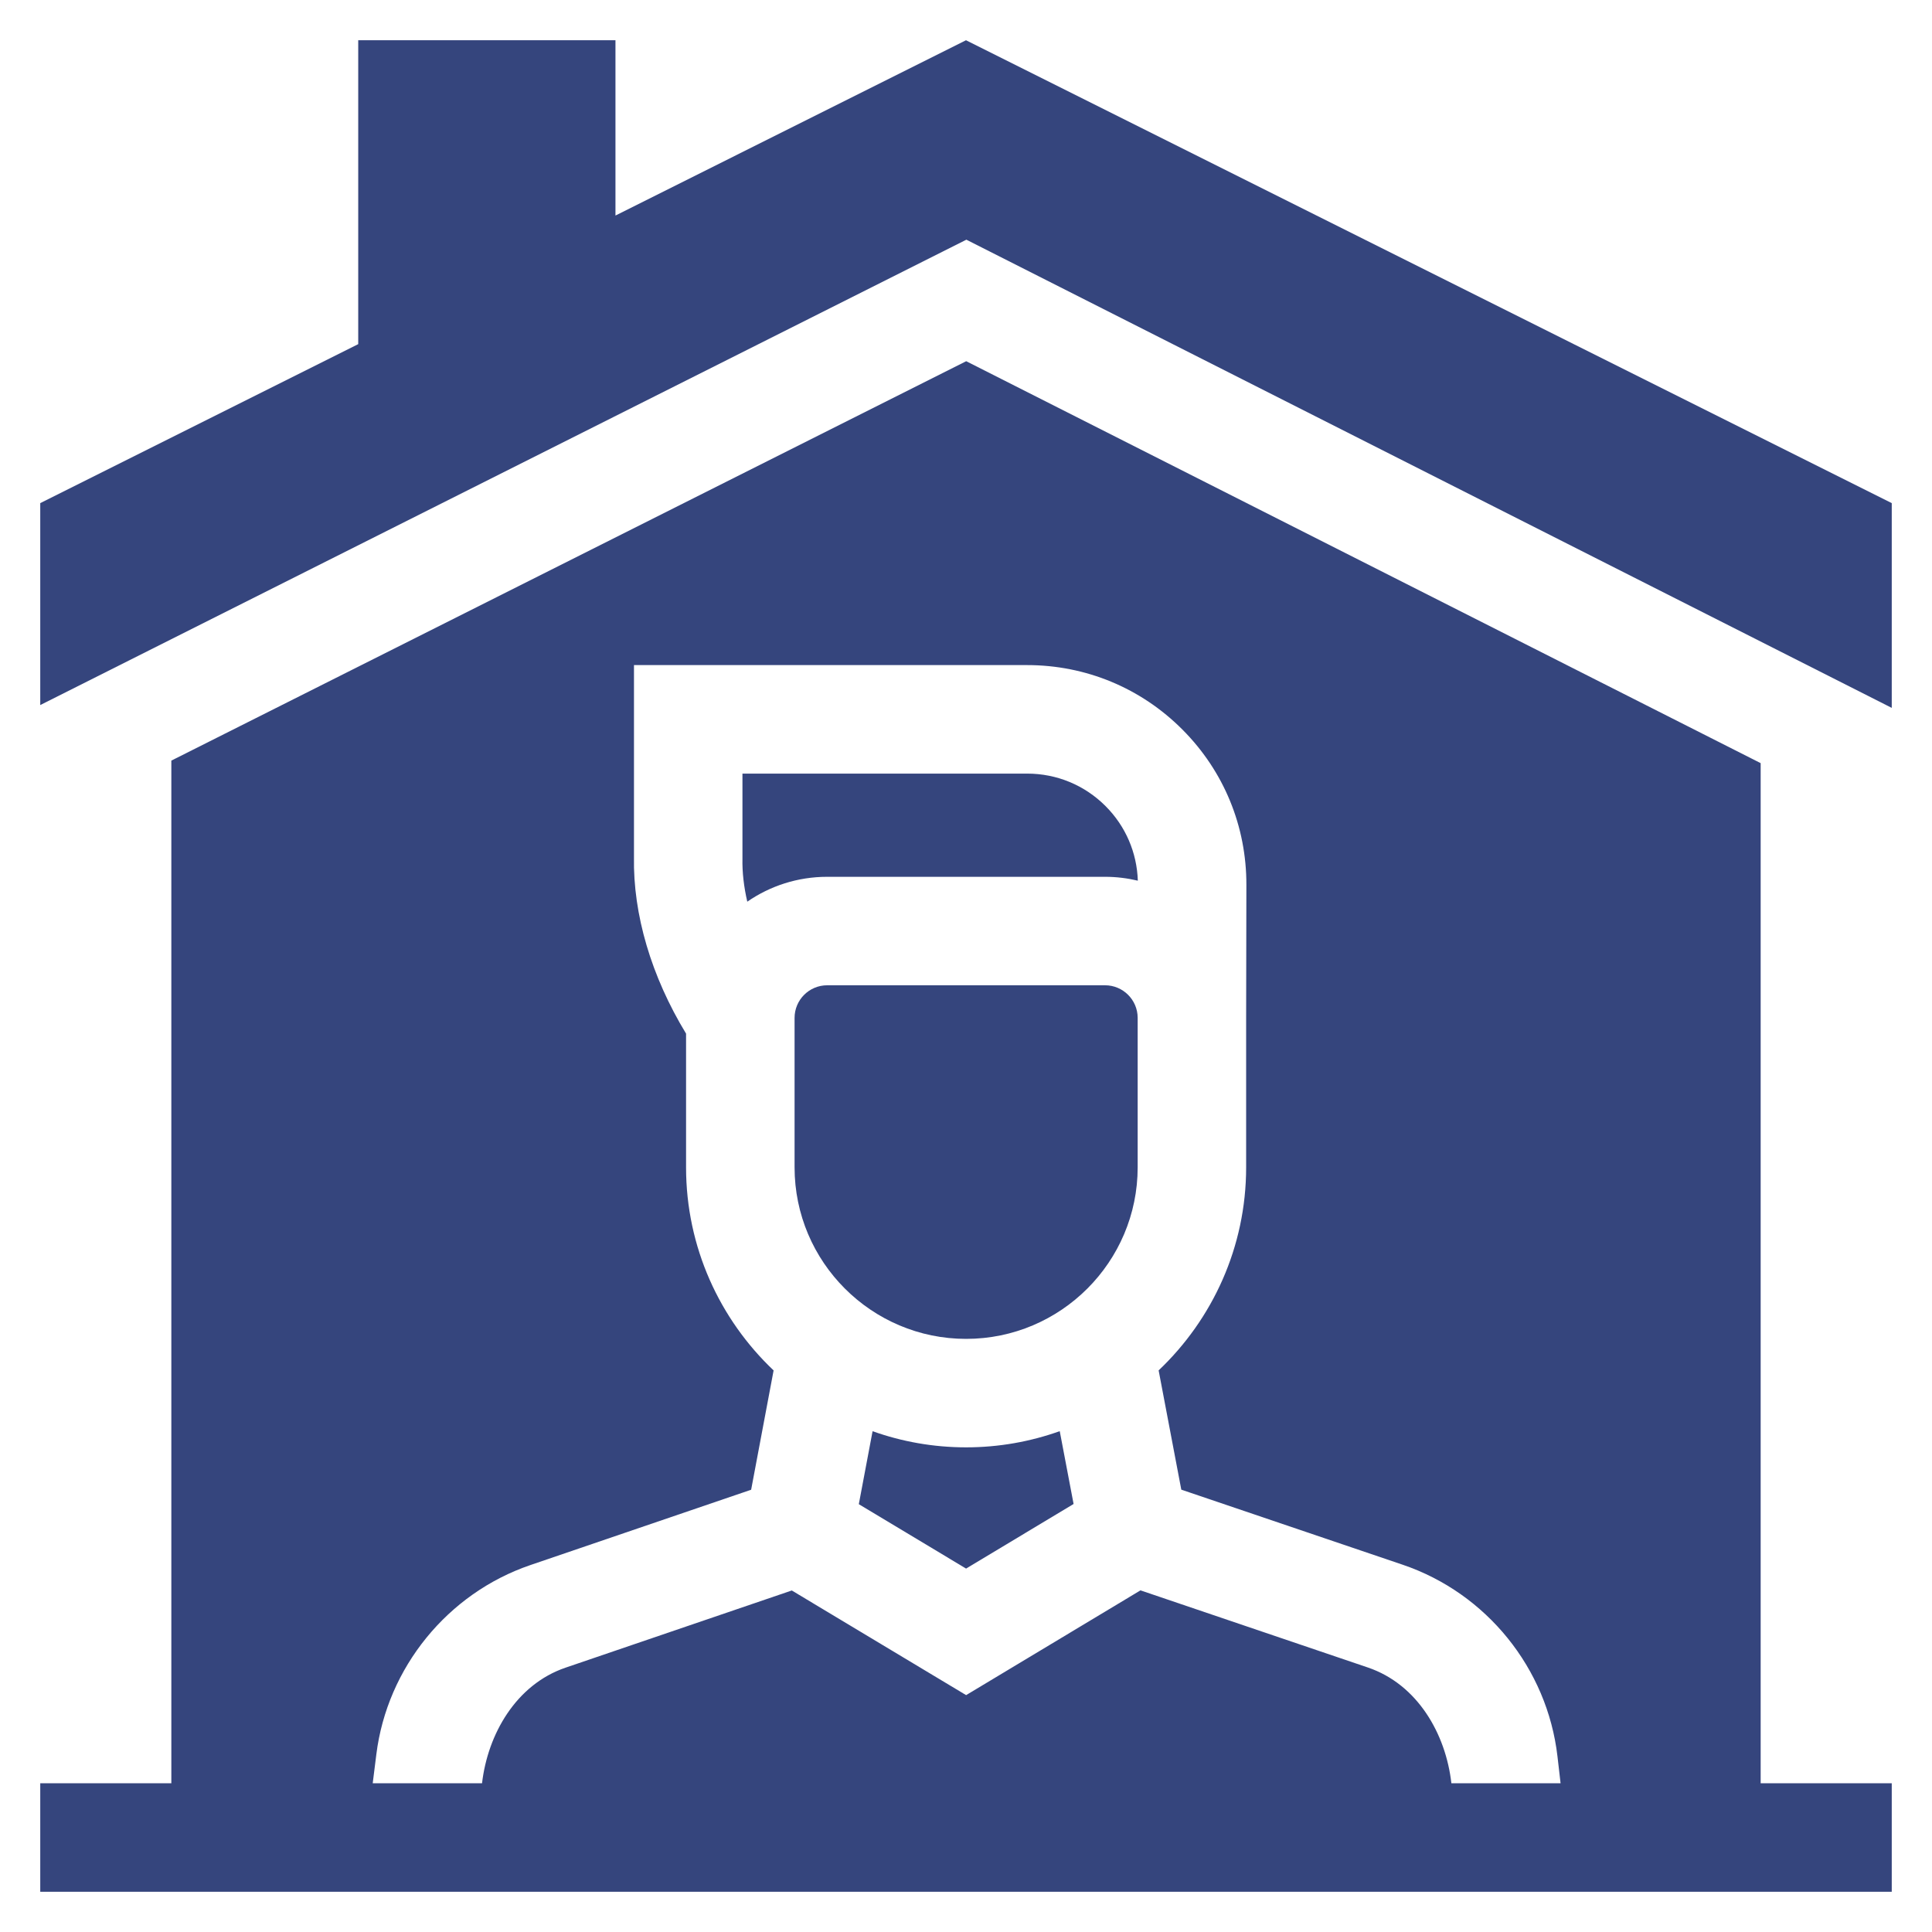
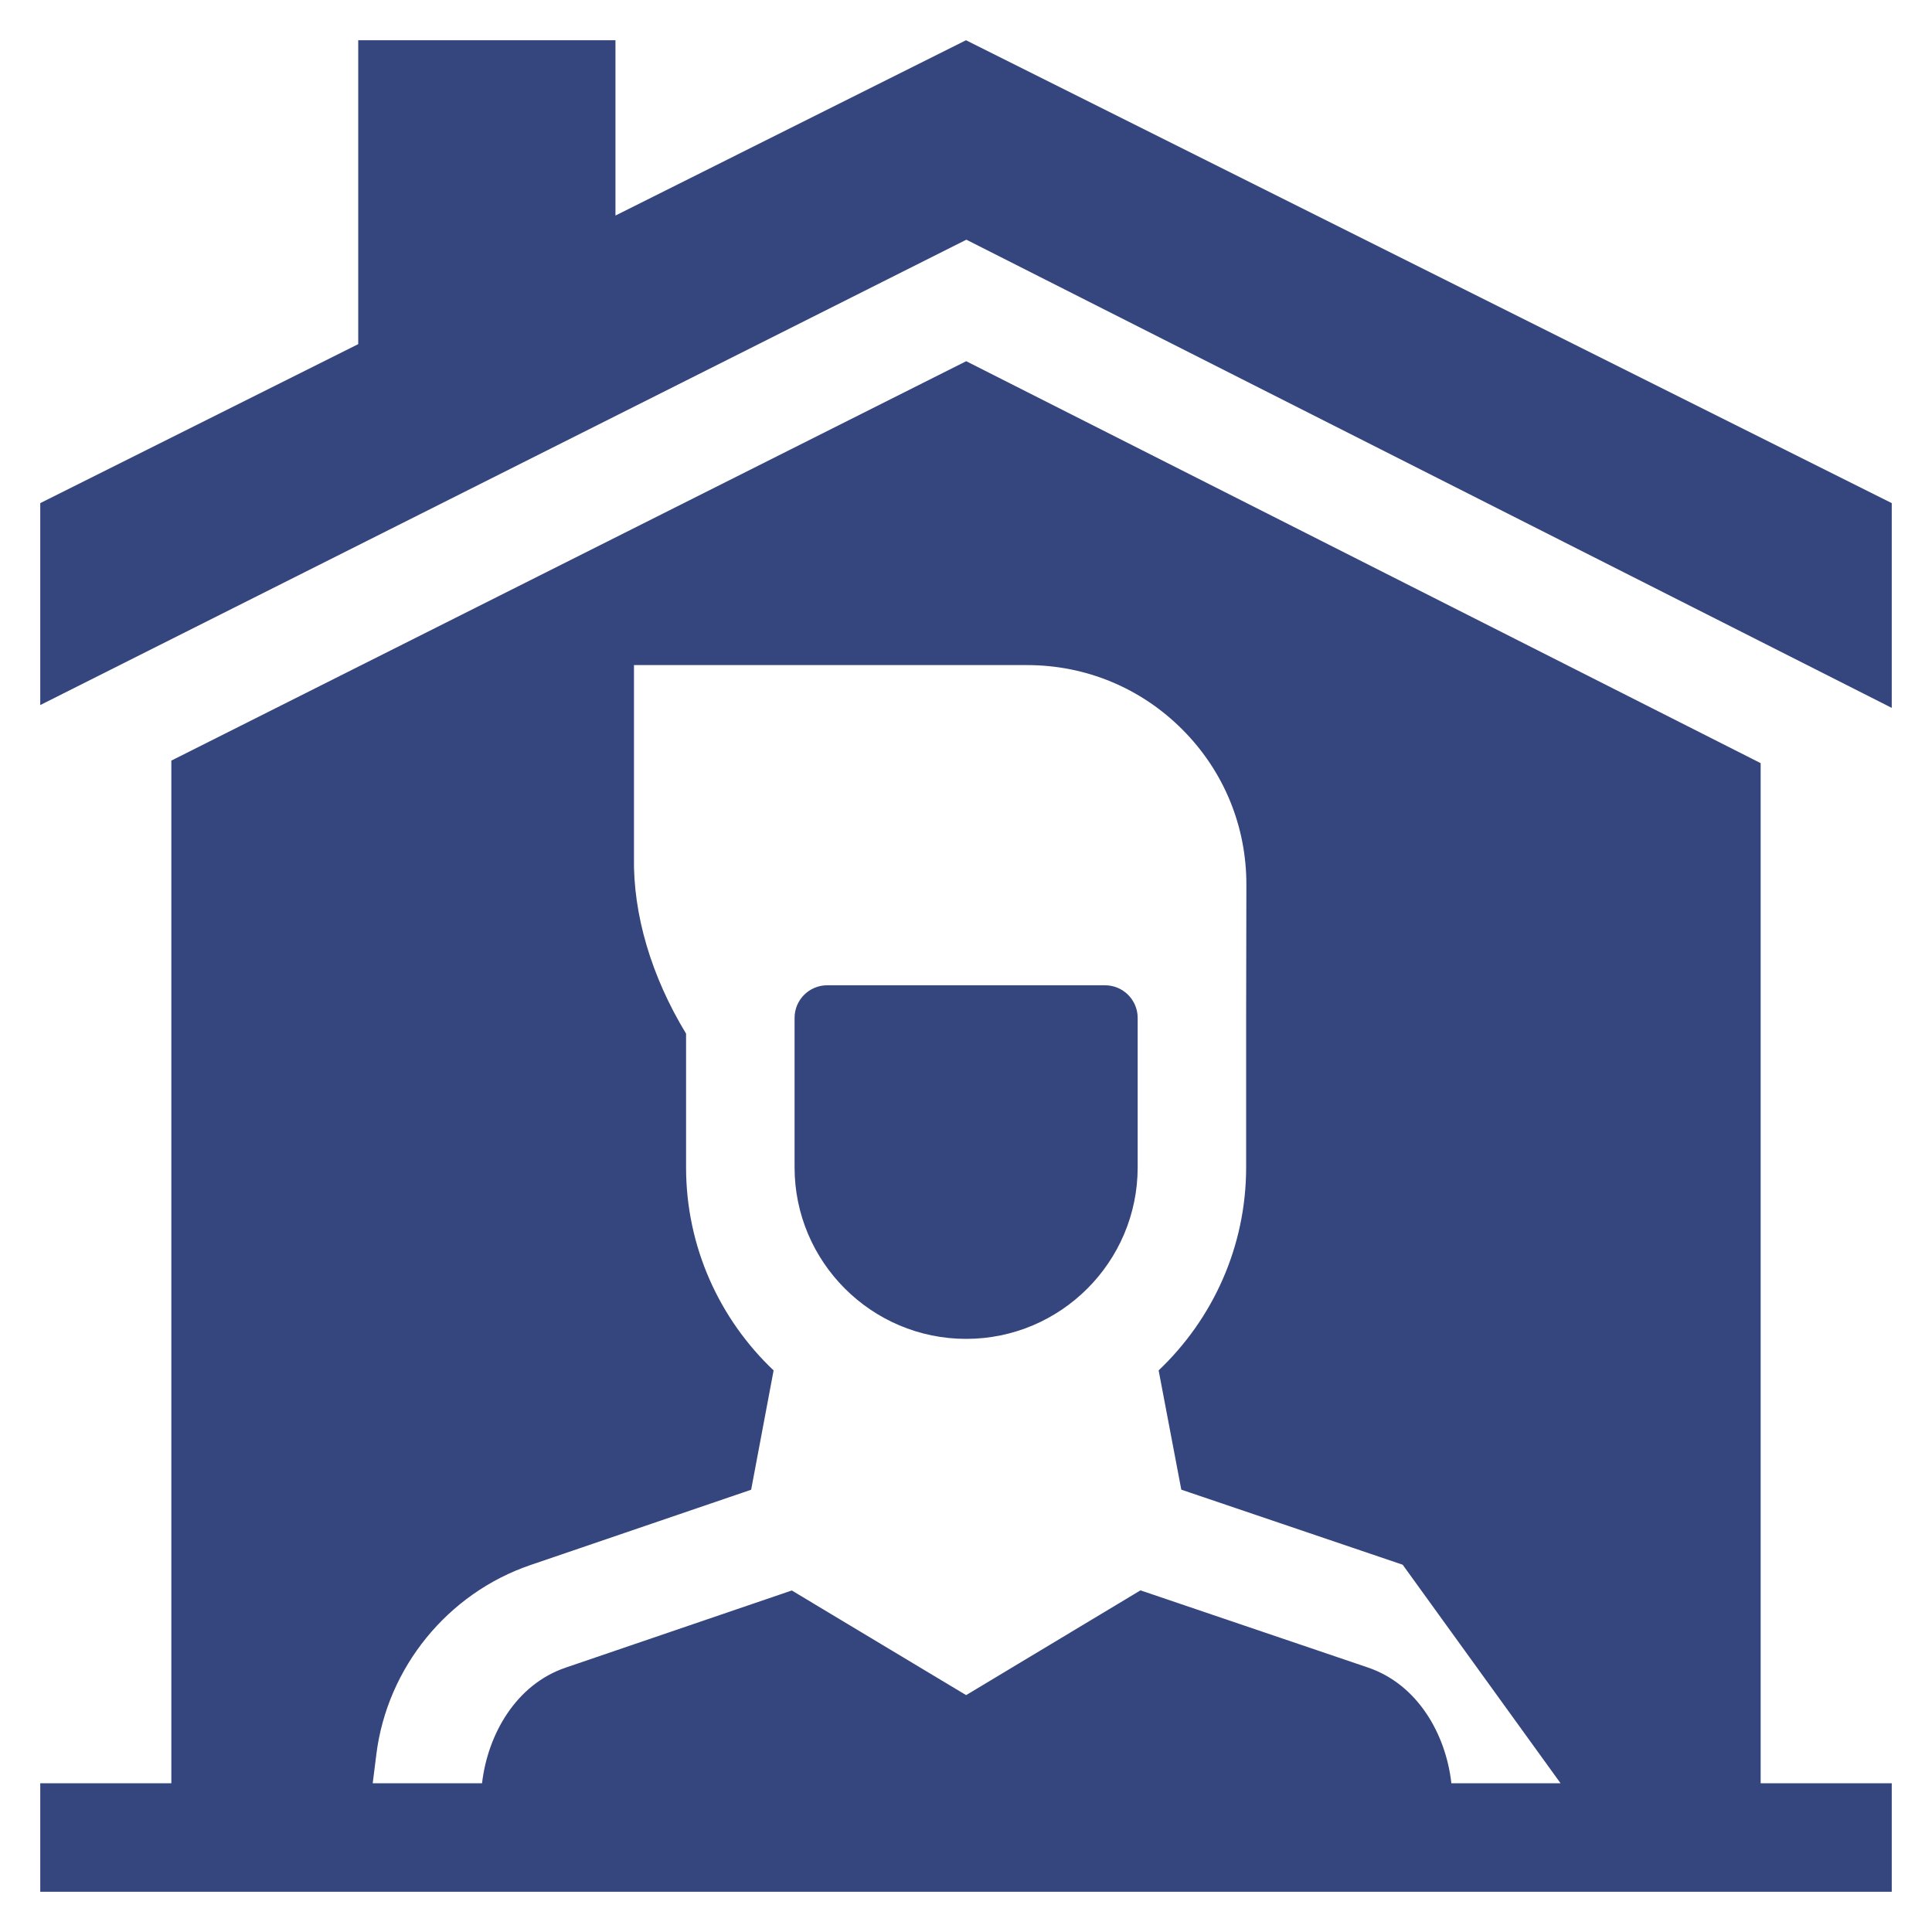
<svg xmlns="http://www.w3.org/2000/svg" width="48" height="48" viewBox="0 0 48 48" fill="none">
  <path d="M28.265 25.286V25.285C28.263 24.84 27.9 24.479 27.455 24.479H20.551C20.104 24.479 19.741 24.842 19.741 25.289V29.002C19.741 31.352 21.653 33.264 24.003 33.264C26.353 33.264 28.265 31.352 28.265 29.002V25.289C28.265 25.288 28.265 25.287 28.265 25.286Z" fill="#35457D" />
-   <path d="M27.455 21.784C27.735 21.784 28.008 21.818 28.269 21.88C28.246 21.18 27.965 20.526 27.468 20.028C26.948 19.507 26.256 19.22 25.519 19.22H18.446L18.446 21.333C18.439 21.672 18.481 22.033 18.566 22.402C19.131 22.012 19.815 21.784 20.551 21.784H27.455Z" fill="#35457D" />
  <path d="M24 1L15.291 5.355V1H8.9V8.55L1 12.5V17.517L24.009 5.955L47 17.587V12.5L24 1Z" fill="#35457D" />
-   <path d="M24.003 35.959C23.188 35.959 22.406 35.817 21.679 35.558L21.337 37.371L24.002 38.971L26.673 37.366L26.329 35.557C25.601 35.816 24.818 35.959 24.003 35.959Z" fill="#35457D" />
-   <path d="M43.743 18.96L24.005 8.974L4.257 18.897V44.305H1V47H47V44.305H43.743V18.96ZM9.35 43.587C9.619 41.431 11.122 39.584 13.179 38.883L18.662 37.012L19.22 34.048C17.882 32.779 17.045 30.987 17.045 29.002V25.68C16.182 24.261 15.725 22.718 15.751 21.292V16.524H25.519C26.977 16.524 28.347 17.093 29.376 18.125C30.406 19.157 30.97 20.529 30.966 21.987L30.96 25.283C30.96 25.285 30.96 25.287 30.96 25.289V29.002C30.96 30.986 30.123 32.778 28.786 34.047L29.349 37.01L34.849 38.875C36.933 39.582 38.443 41.451 38.695 43.638L38.772 44.305H36.059C35.922 43.082 35.22 41.847 33.983 41.428L28.335 39.512L24.003 42.115L19.672 39.515L14.05 41.433C12.82 41.853 12.117 43.087 11.976 44.305H9.26L9.35 43.587Z" fill="#35457D" />
+   <path d="M43.743 18.96L24.005 8.974L4.257 18.897V44.305H1V47H47V44.305H43.743V18.96ZM9.35 43.587C9.619 41.431 11.122 39.584 13.179 38.883L18.662 37.012L19.22 34.048C17.882 32.779 17.045 30.987 17.045 29.002V25.68C16.182 24.261 15.725 22.718 15.751 21.292V16.524H25.519C26.977 16.524 28.347 17.093 29.376 18.125C30.406 19.157 30.97 20.529 30.966 21.987L30.96 25.283C30.96 25.285 30.96 25.287 30.96 25.289V29.002C30.96 30.986 30.123 32.778 28.786 34.047L29.349 37.01L34.849 38.875L38.772 44.305H36.059C35.922 43.082 35.22 41.847 33.983 41.428L28.335 39.512L24.003 42.115L19.672 39.515L14.05 41.433C12.82 41.853 12.117 43.087 11.976 44.305H9.26L9.35 43.587Z" fill="#35457D" />
</svg>